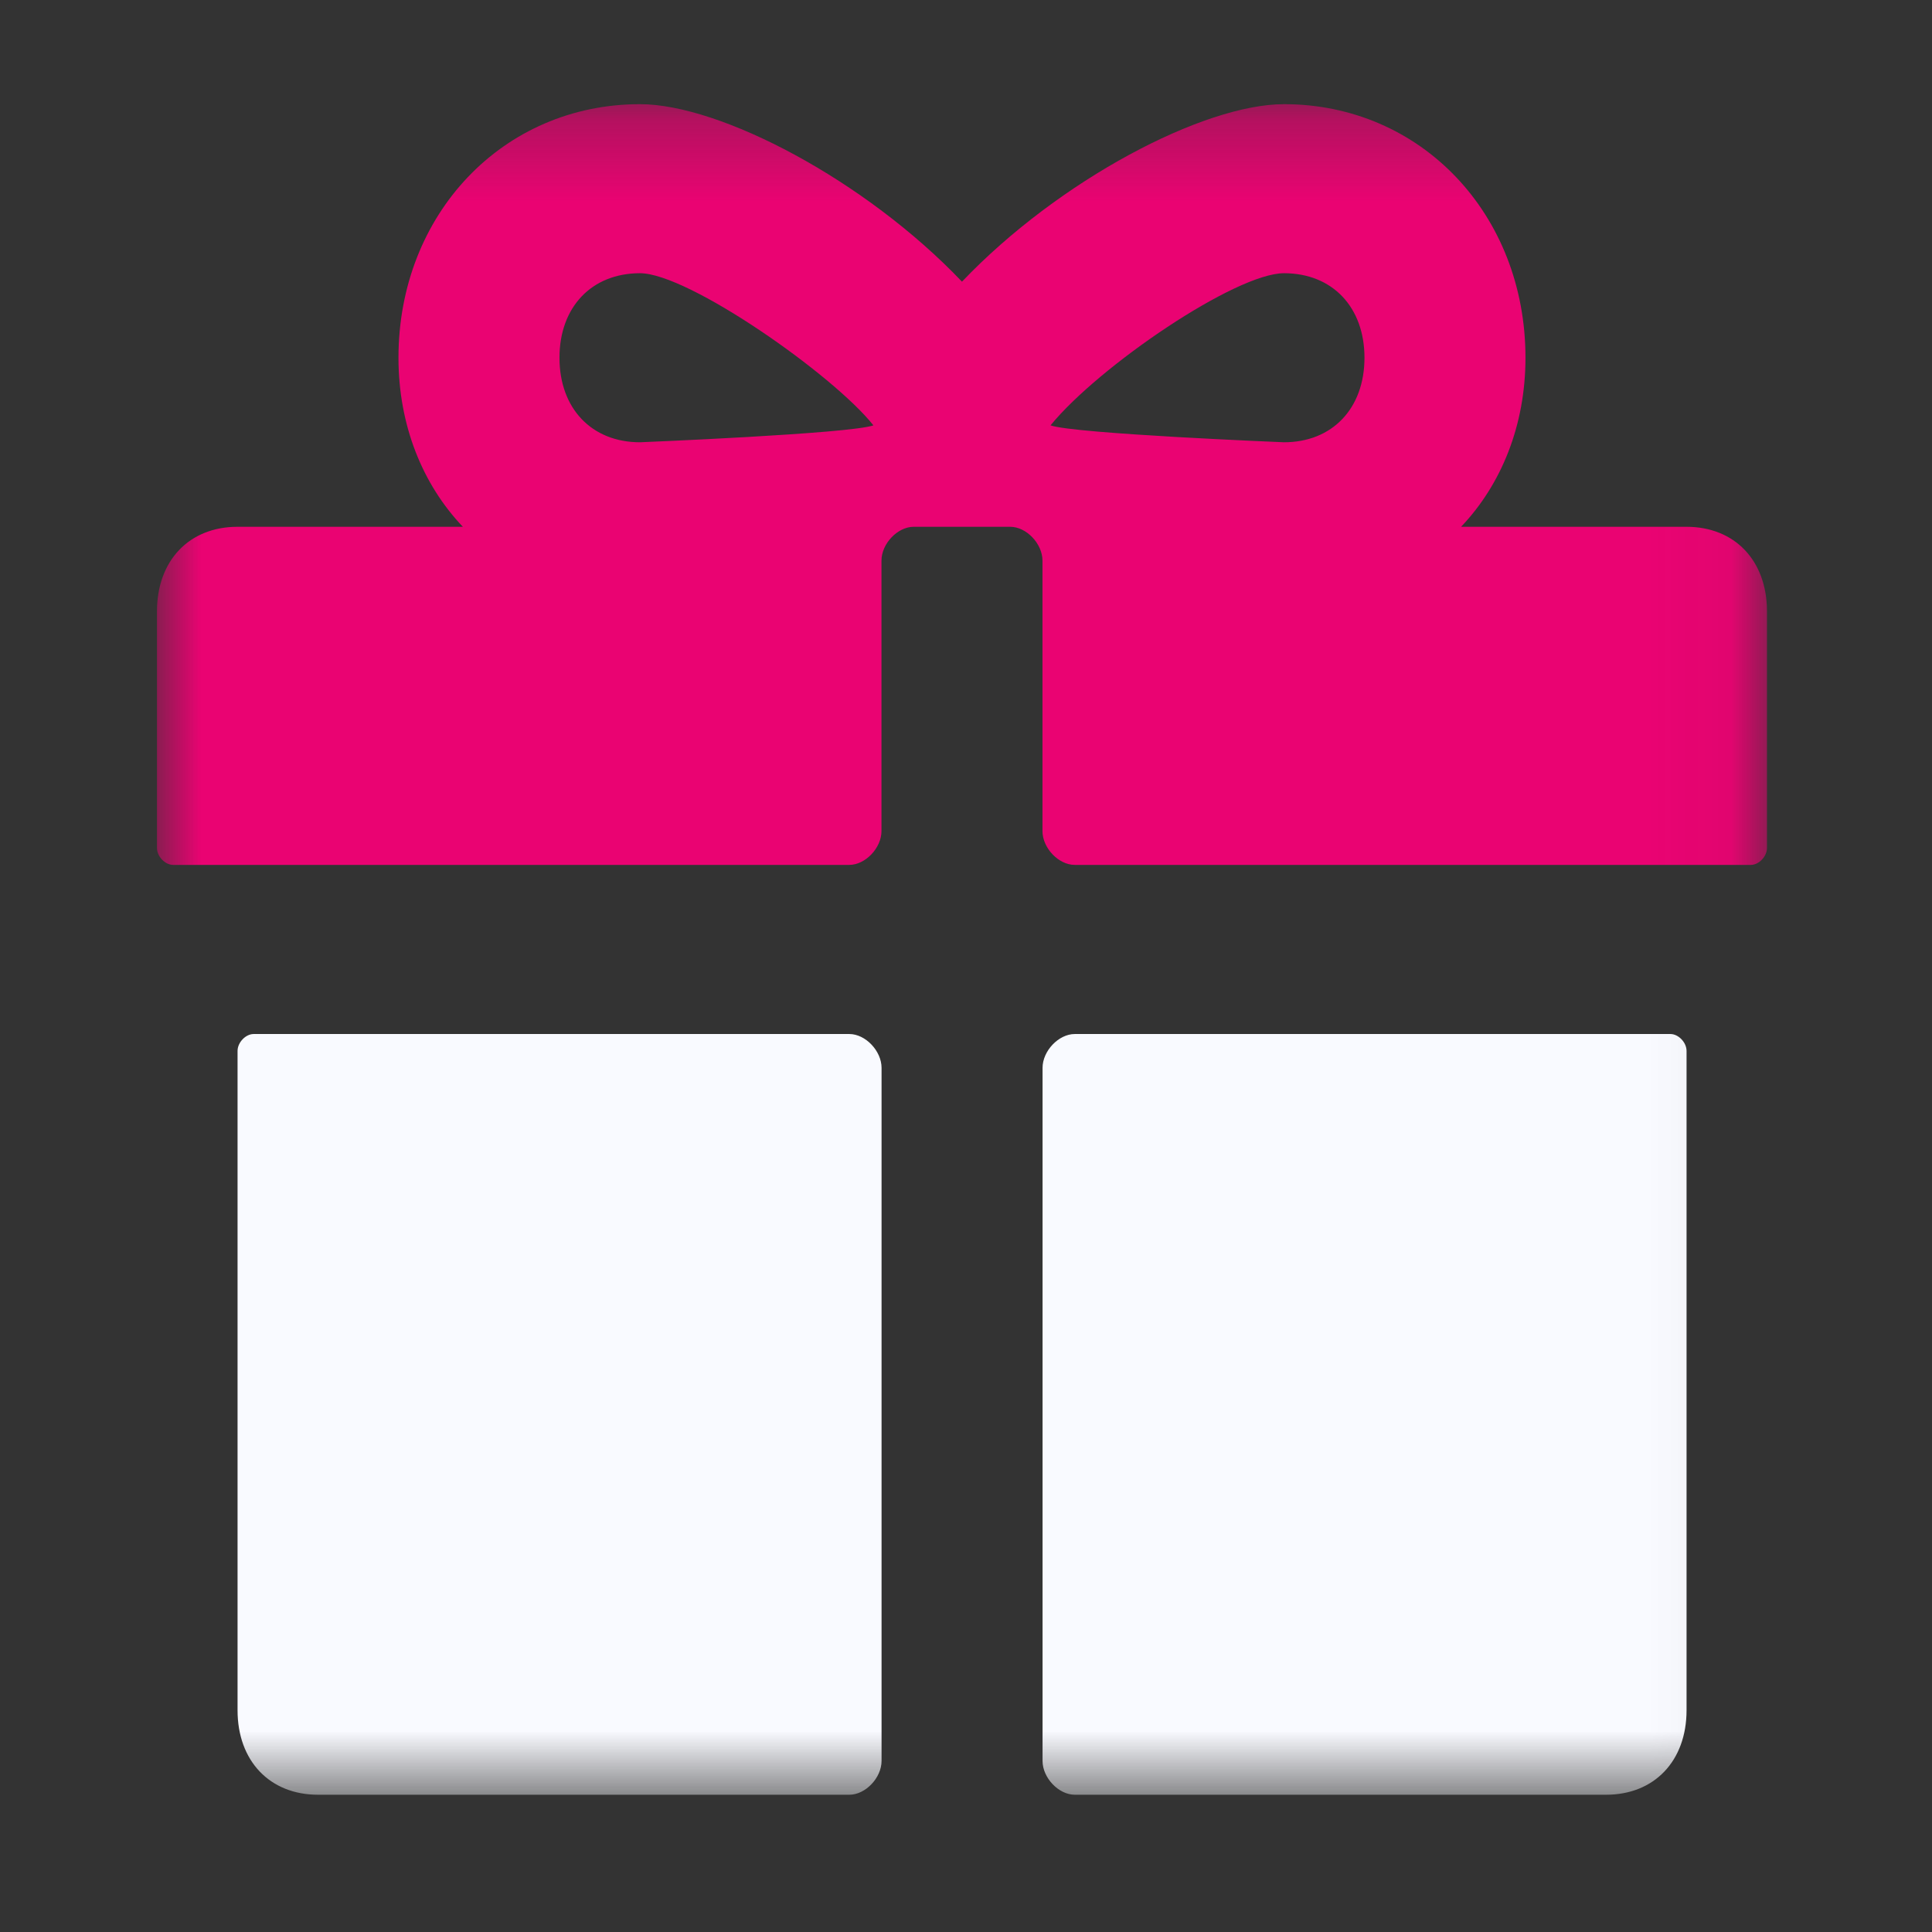
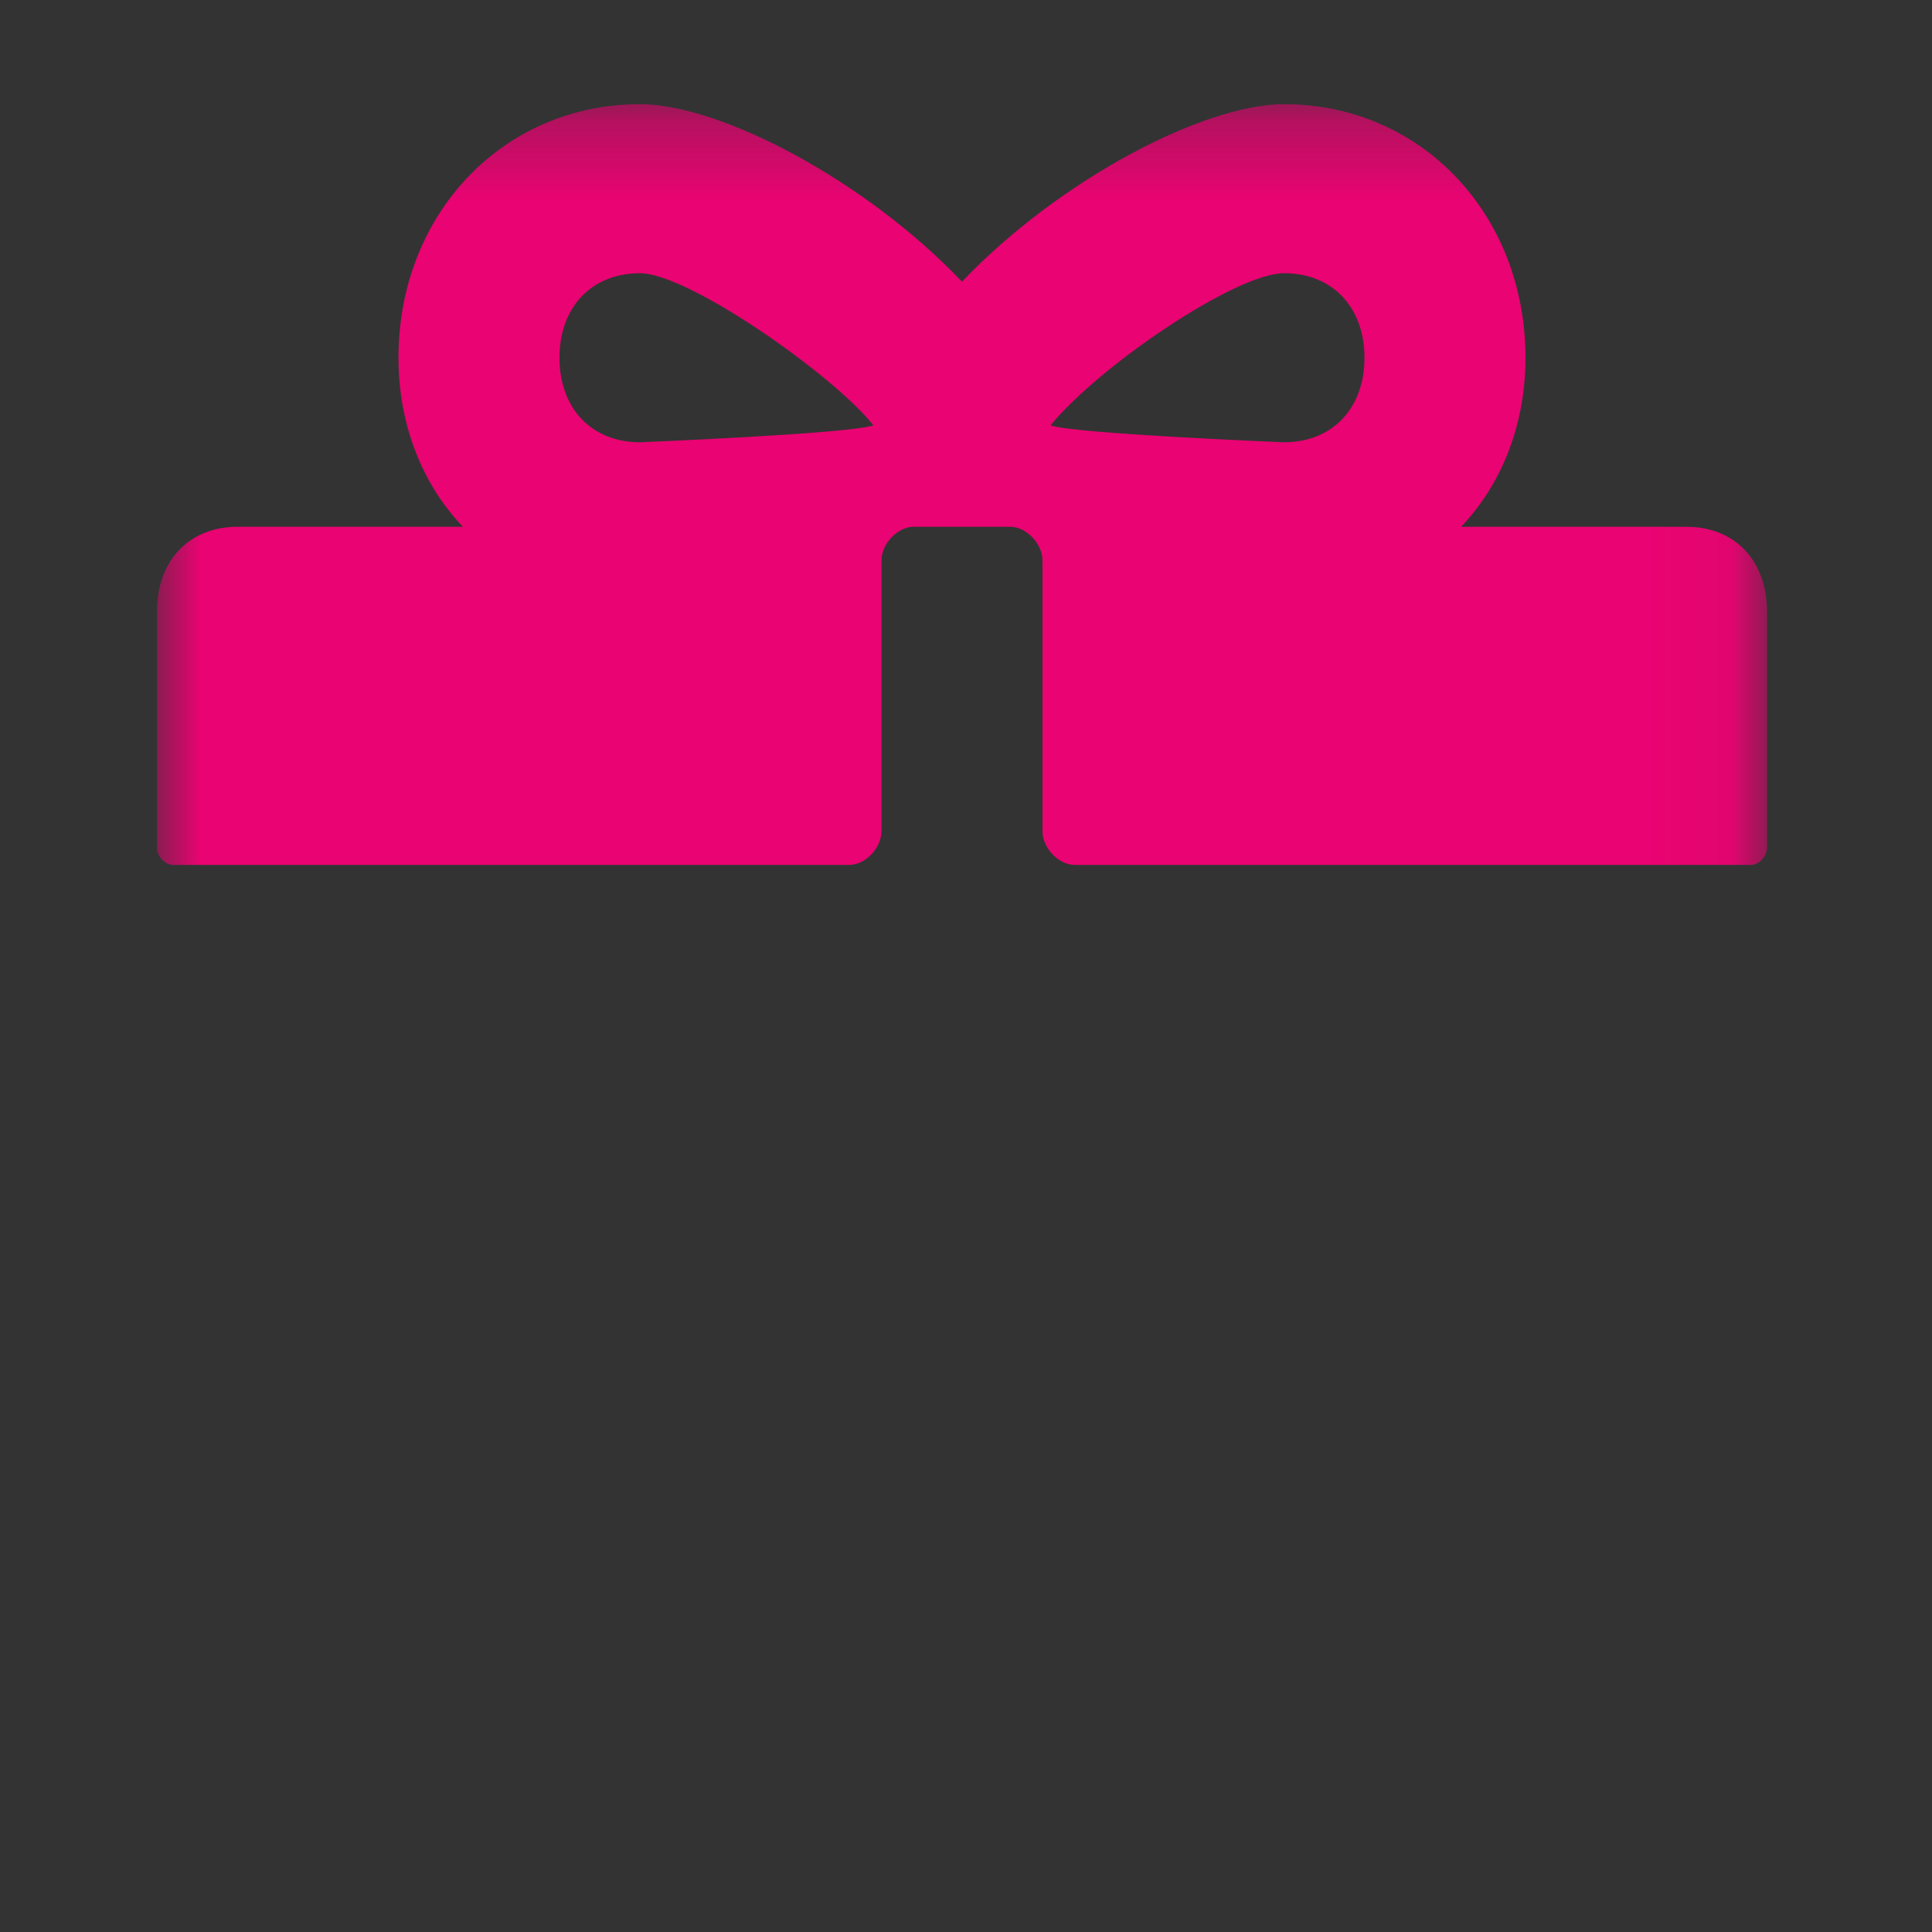
<svg xmlns="http://www.w3.org/2000/svg" width="24" height="24" viewBox="0 0 24 24" fill="none">
  <rect x="0" y="0" width="24" height="24" fill="#333333" stroke="none" />
  <mask id="mask0_1342_60890" style="mask-type:luminance" maskUnits="userSpaceOnUse" x="1" y="1" width="21" height="22">
    <path d="M21.95 1.294H1.95V22.294H21.95V1.294Z" fill="white" />
  </mask>
  <g mask="url(#mask0_1342_60890)">
    <path d="M20.95 6.544H18.15C18.65 6.019 18.95 5.284 18.95 4.444C18.95 2.659 17.65 1.294 15.95 1.294C14.95 1.294 13.15 2.239 11.95 3.499C10.75 2.239 8.95 1.294 7.95 1.294C6.25 1.294 4.95 2.659 4.95 4.444C4.95 5.284 5.25 6.019 5.75 6.544H2.95C2.35 6.544 1.95 6.964 1.95 7.594V10.534C1.95 10.639 2.05 10.744 2.15 10.744H10.55C10.75 10.744 10.95 10.534 10.95 10.324V6.964C10.95 6.754 11.15 6.544 11.35 6.544H12.55C12.75 6.544 12.95 6.754 12.95 6.964V10.324C12.95 10.534 13.15 10.744 13.35 10.744H21.75C21.85 10.744 21.95 10.639 21.95 10.534V7.594C21.95 6.964 21.55 6.544 20.95 6.544ZM7.95 5.494C7.35 5.494 6.95 5.074 6.95 4.444C6.95 3.814 7.35 3.394 7.95 3.394C8.55 3.394 10.35 4.654 10.85 5.284C10.55 5.389 7.95 5.494 7.95 5.494ZM15.95 5.494C15.95 5.494 13.35 5.389 13.05 5.284C13.65 4.549 15.35 3.394 15.95 3.394C16.55 3.394 16.95 3.814 16.95 4.444C16.95 5.074 16.55 5.494 15.95 5.494Z" fill="#EA0372" />
-     <path d="M10.551 12.845H3.151C3.051 12.845 2.951 12.95 2.951 13.055V21.245C2.951 21.875 3.351 22.295 3.951 22.295H10.551C10.751 22.295 10.951 22.085 10.951 21.875V13.265C10.951 13.055 10.751 12.845 10.551 12.845Z" fill="#F9FAFF" />
-     <path d="M20.751 12.845H13.351C13.151 12.845 12.951 13.055 12.951 13.265V21.875C12.951 22.085 13.151 22.295 13.351 22.295H19.951C20.551 22.295 20.951 21.875 20.951 21.245V13.055C20.951 12.95 20.851 12.845 20.751 12.845Z" fill="#F9FAFF" />
  </g>
</svg>